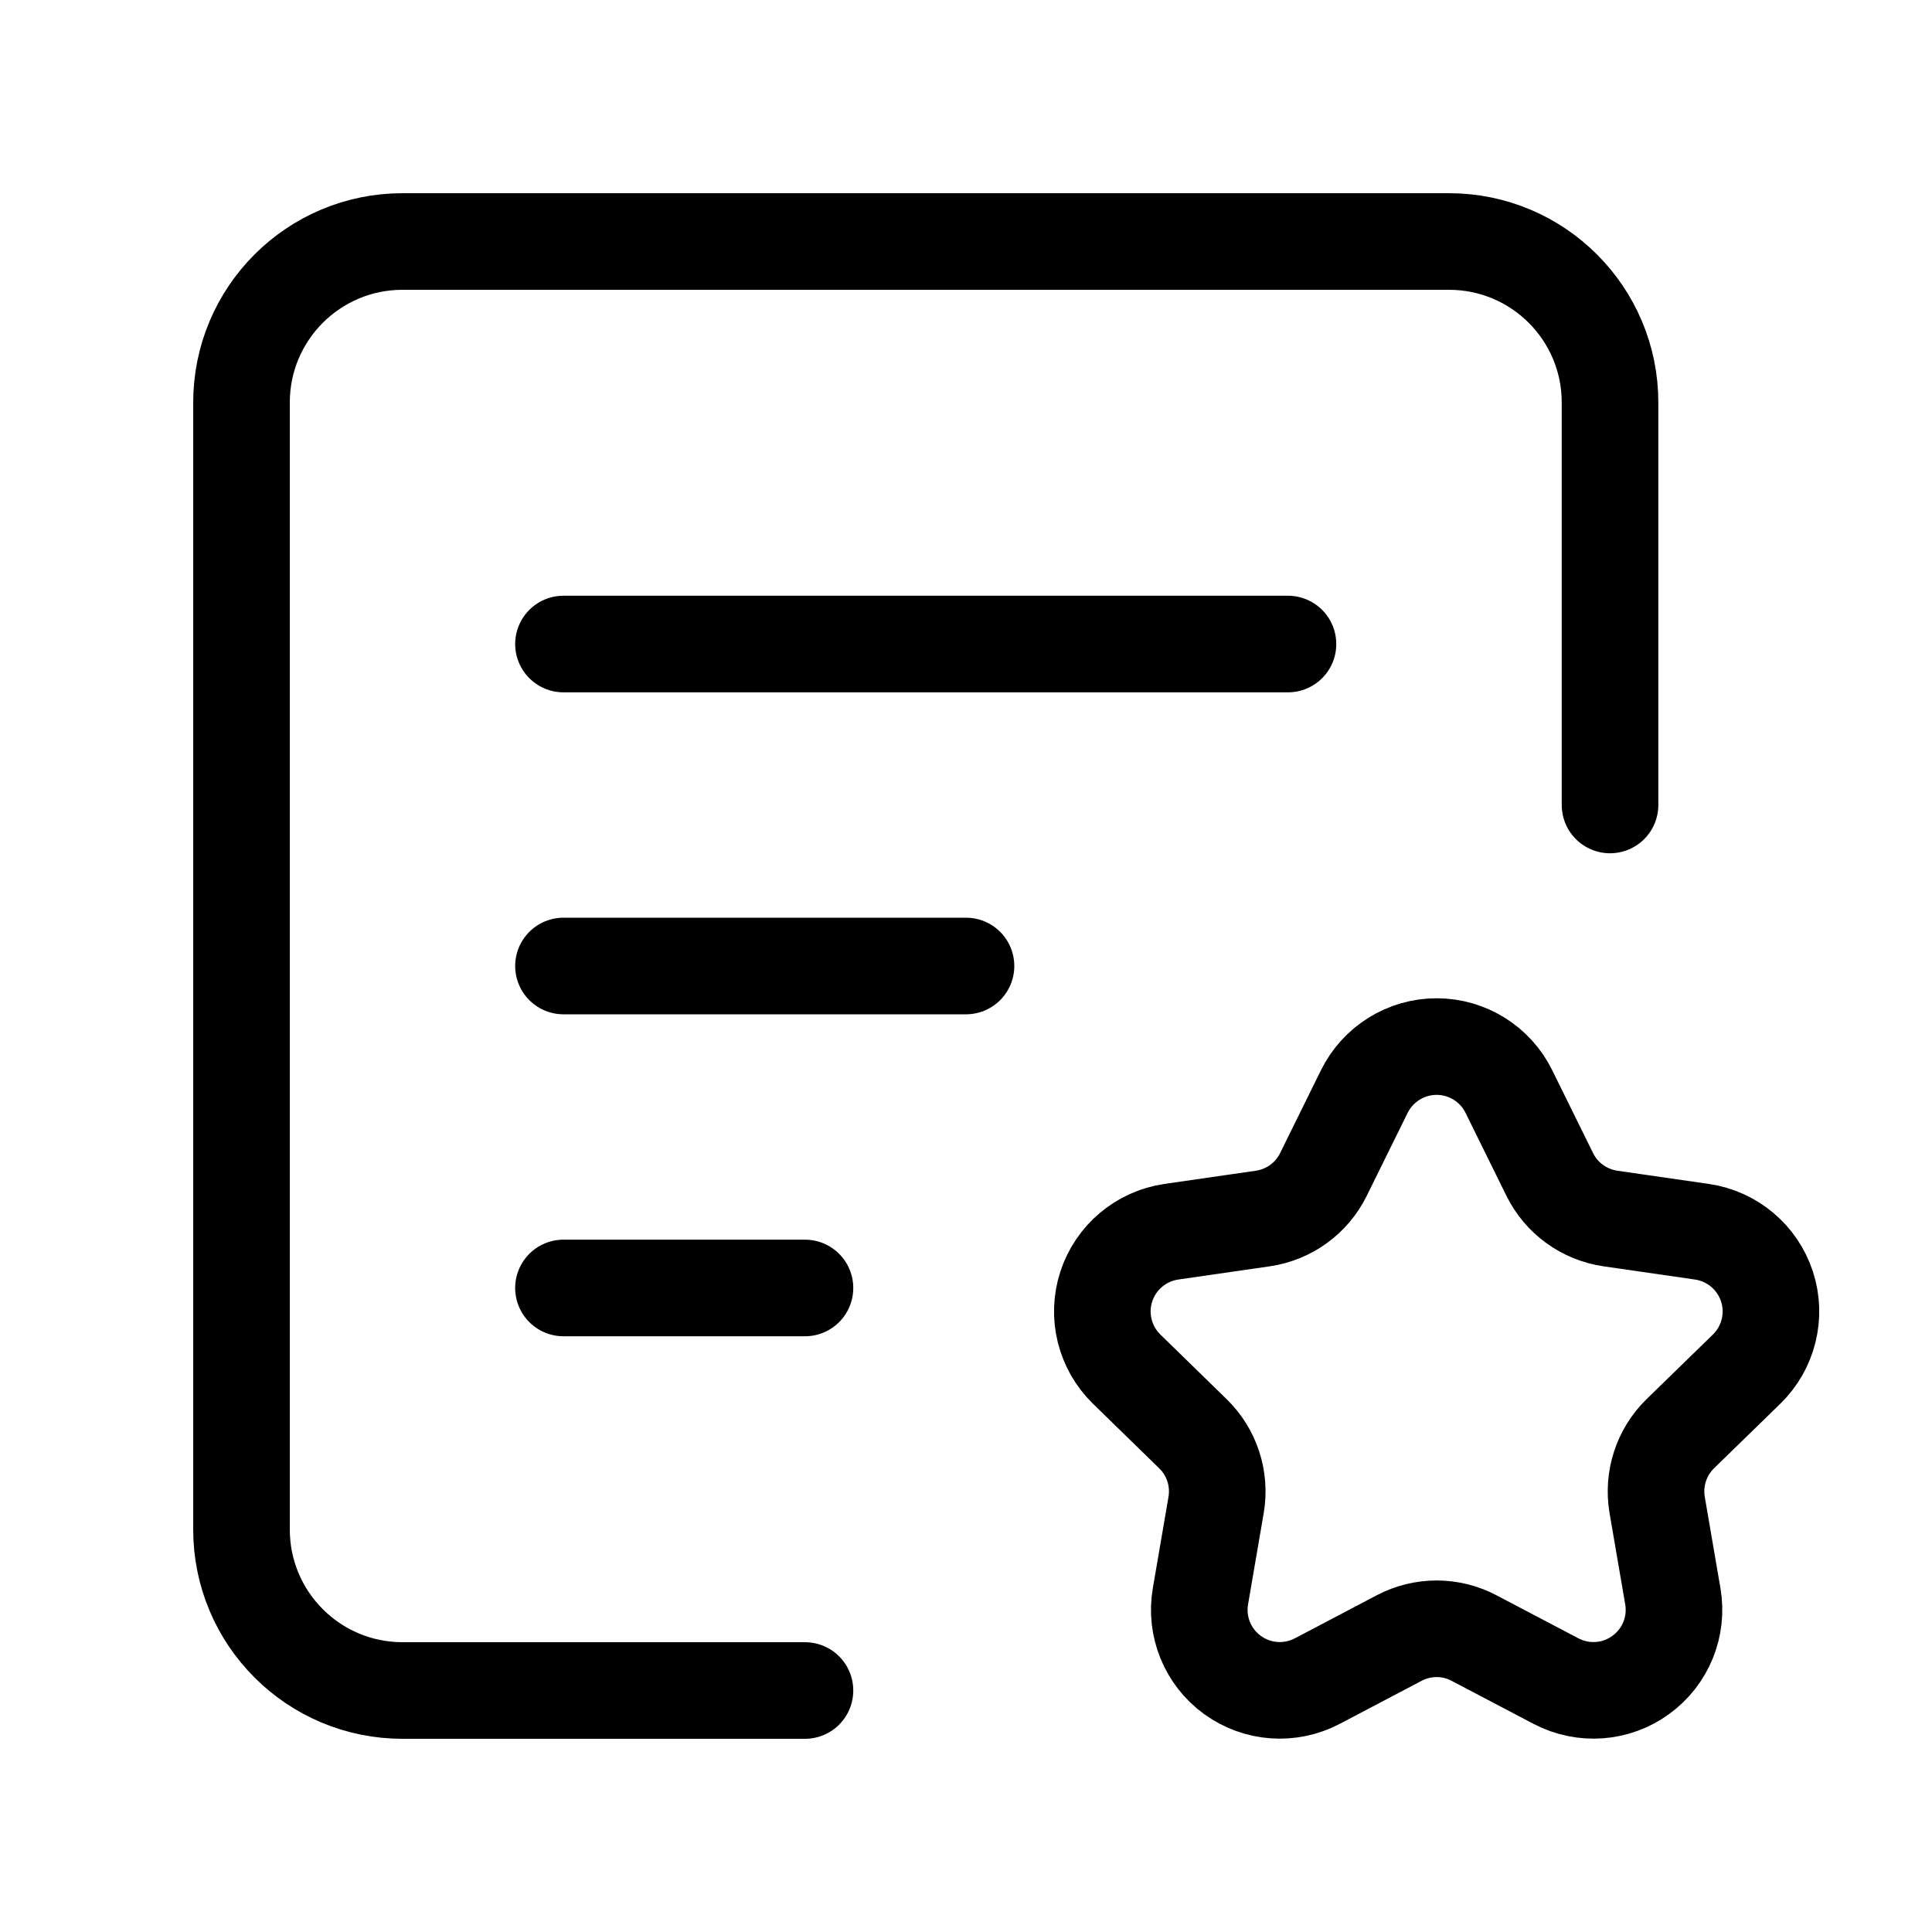
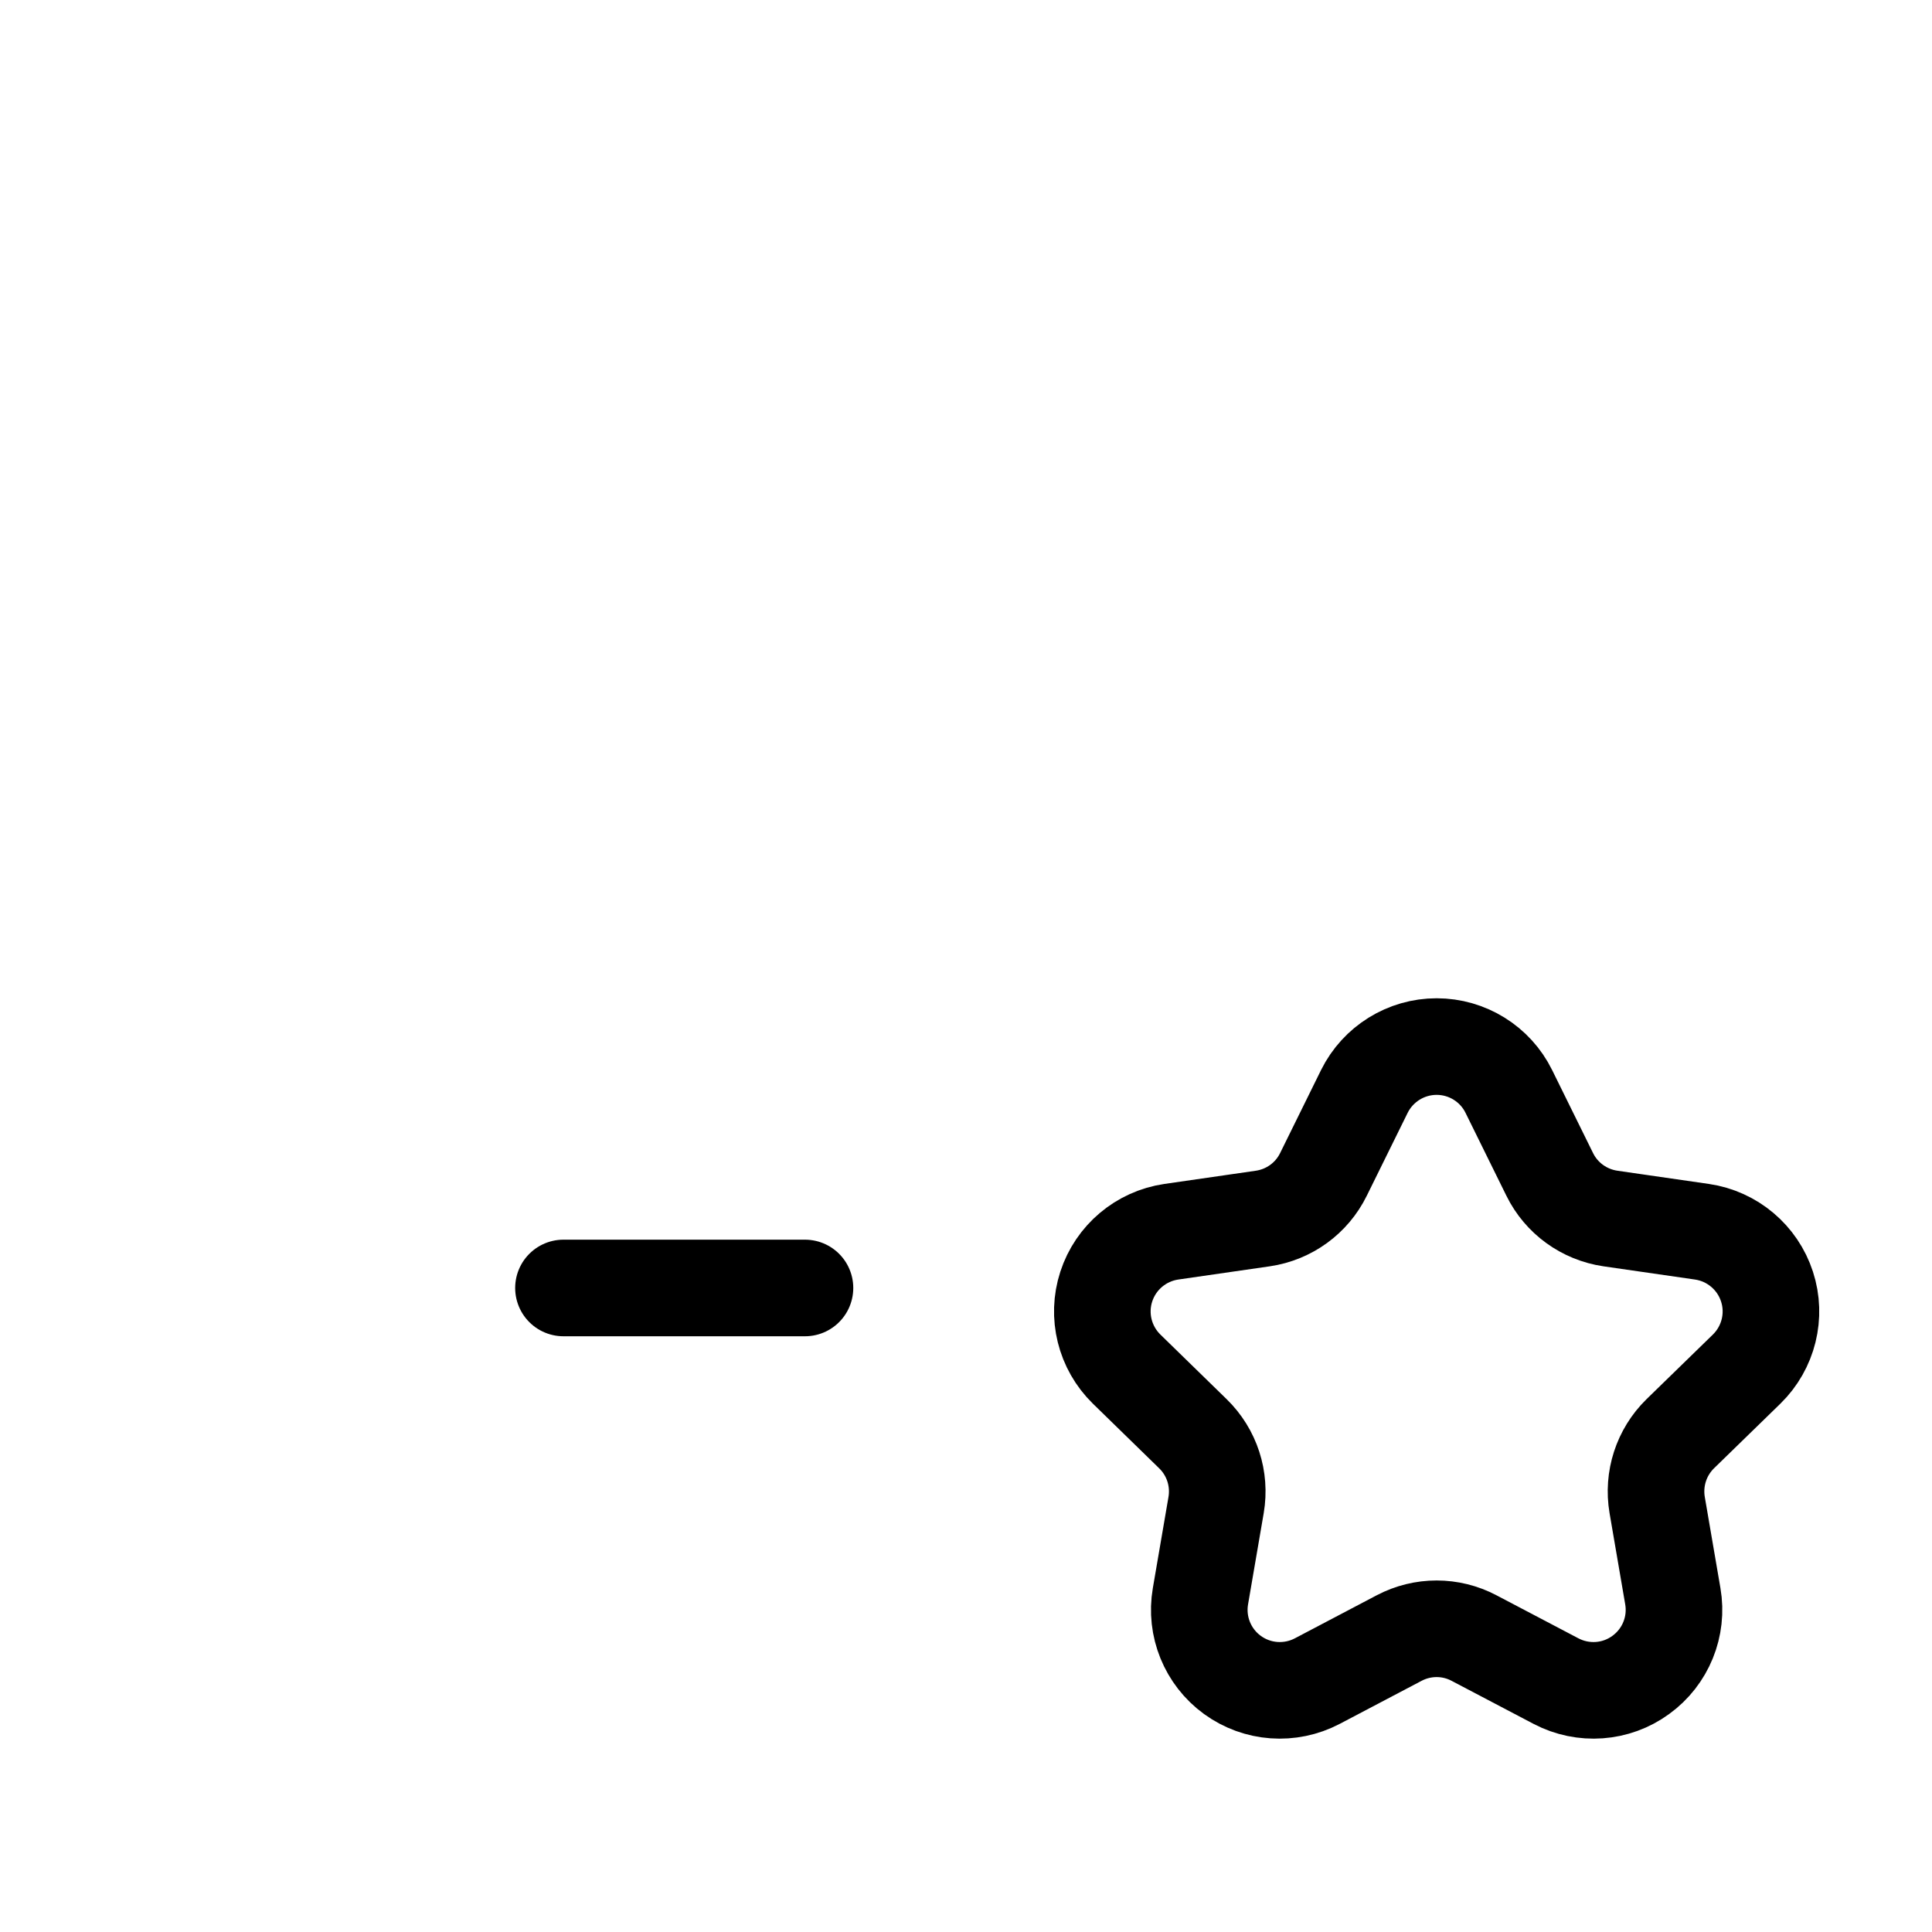
<svg xmlns="http://www.w3.org/2000/svg" width="20" height="20" viewBox="0 0 20 20" fill="none">
-   <path d="M16.667 8.333V4.167C16.667 3.246 15.921 2.5 15 2.5H4.167C3.246 2.5 2.5 3.246 2.5 4.167V15.833C2.5 16.754 3.246 17.5 4.167 17.5H8.333" stroke="black" stroke-linecap="round" stroke-linejoin="round" />
-   <path d="M5.833 6.667H13.333" stroke="black" stroke-linecap="round" stroke-linejoin="round" />
-   <path d="M5.833 10H10" stroke="black" stroke-linecap="round" stroke-linejoin="round" />
  <path d="M5.833 13.333H8.333" stroke="black" stroke-linecap="round" stroke-linejoin="round" />
-   <path fill-rule="evenodd" clip-rule="evenodd" d="M14.124 11.298C14.265 11.014 14.555 10.834 14.872 10.834C15.189 10.834 15.479 11.014 15.619 11.298L16.043 12.158C16.164 12.404 16.399 12.574 16.671 12.614L17.619 12.751C17.933 12.797 18.194 13.017 18.292 13.319C18.39 13.62 18.308 13.951 18.081 14.173L17.394 14.842C17.198 15.034 17.109 15.309 17.155 15.58L17.317 16.524C17.371 16.837 17.242 17.153 16.985 17.339C16.729 17.526 16.389 17.55 16.108 17.403L15.259 16.957C15.017 16.829 14.727 16.829 14.484 16.957L13.636 17.403C13.355 17.55 13.015 17.526 12.758 17.339C12.502 17.153 12.373 16.837 12.427 16.524L12.589 15.58C12.635 15.309 12.546 15.034 12.349 14.842L11.663 14.173C11.436 13.951 11.354 13.62 11.452 13.319C11.55 13.017 11.811 12.797 12.125 12.751L13.073 12.614C13.345 12.574 13.579 12.404 13.7 12.158L14.124 11.298Z" stroke="black" stroke-linecap="round" stroke-linejoin="round" />
+   <path fill-rule="evenodd" clip-rule="evenodd" d="M14.124 11.298C14.265 11.014 14.555 10.834 14.872 10.834C15.189 10.834 15.479 11.014 15.619 11.298L16.043 12.158C16.164 12.404 16.399 12.574 16.671 12.614L17.619 12.751C17.933 12.797 18.194 13.017 18.292 13.319C18.39 13.62 18.308 13.951 18.081 14.173L17.394 14.842C17.198 15.034 17.109 15.309 17.155 15.58L17.317 16.524C17.371 16.837 17.242 17.153 16.985 17.339C16.729 17.526 16.389 17.55 16.108 17.403L15.259 16.957C15.017 16.829 14.727 16.829 14.484 16.957L13.636 17.403C13.355 17.55 13.015 17.526 12.758 17.339C12.502 17.153 12.373 16.837 12.427 16.524L12.589 15.58C12.635 15.309 12.546 15.034 12.349 14.842L11.663 14.173C11.436 13.951 11.354 13.62 11.452 13.319C11.55 13.017 11.811 12.797 12.125 12.751L13.073 12.614C13.345 12.574 13.579 12.404 13.7 12.158Z" stroke="black" stroke-linecap="round" stroke-linejoin="round" />
</svg>